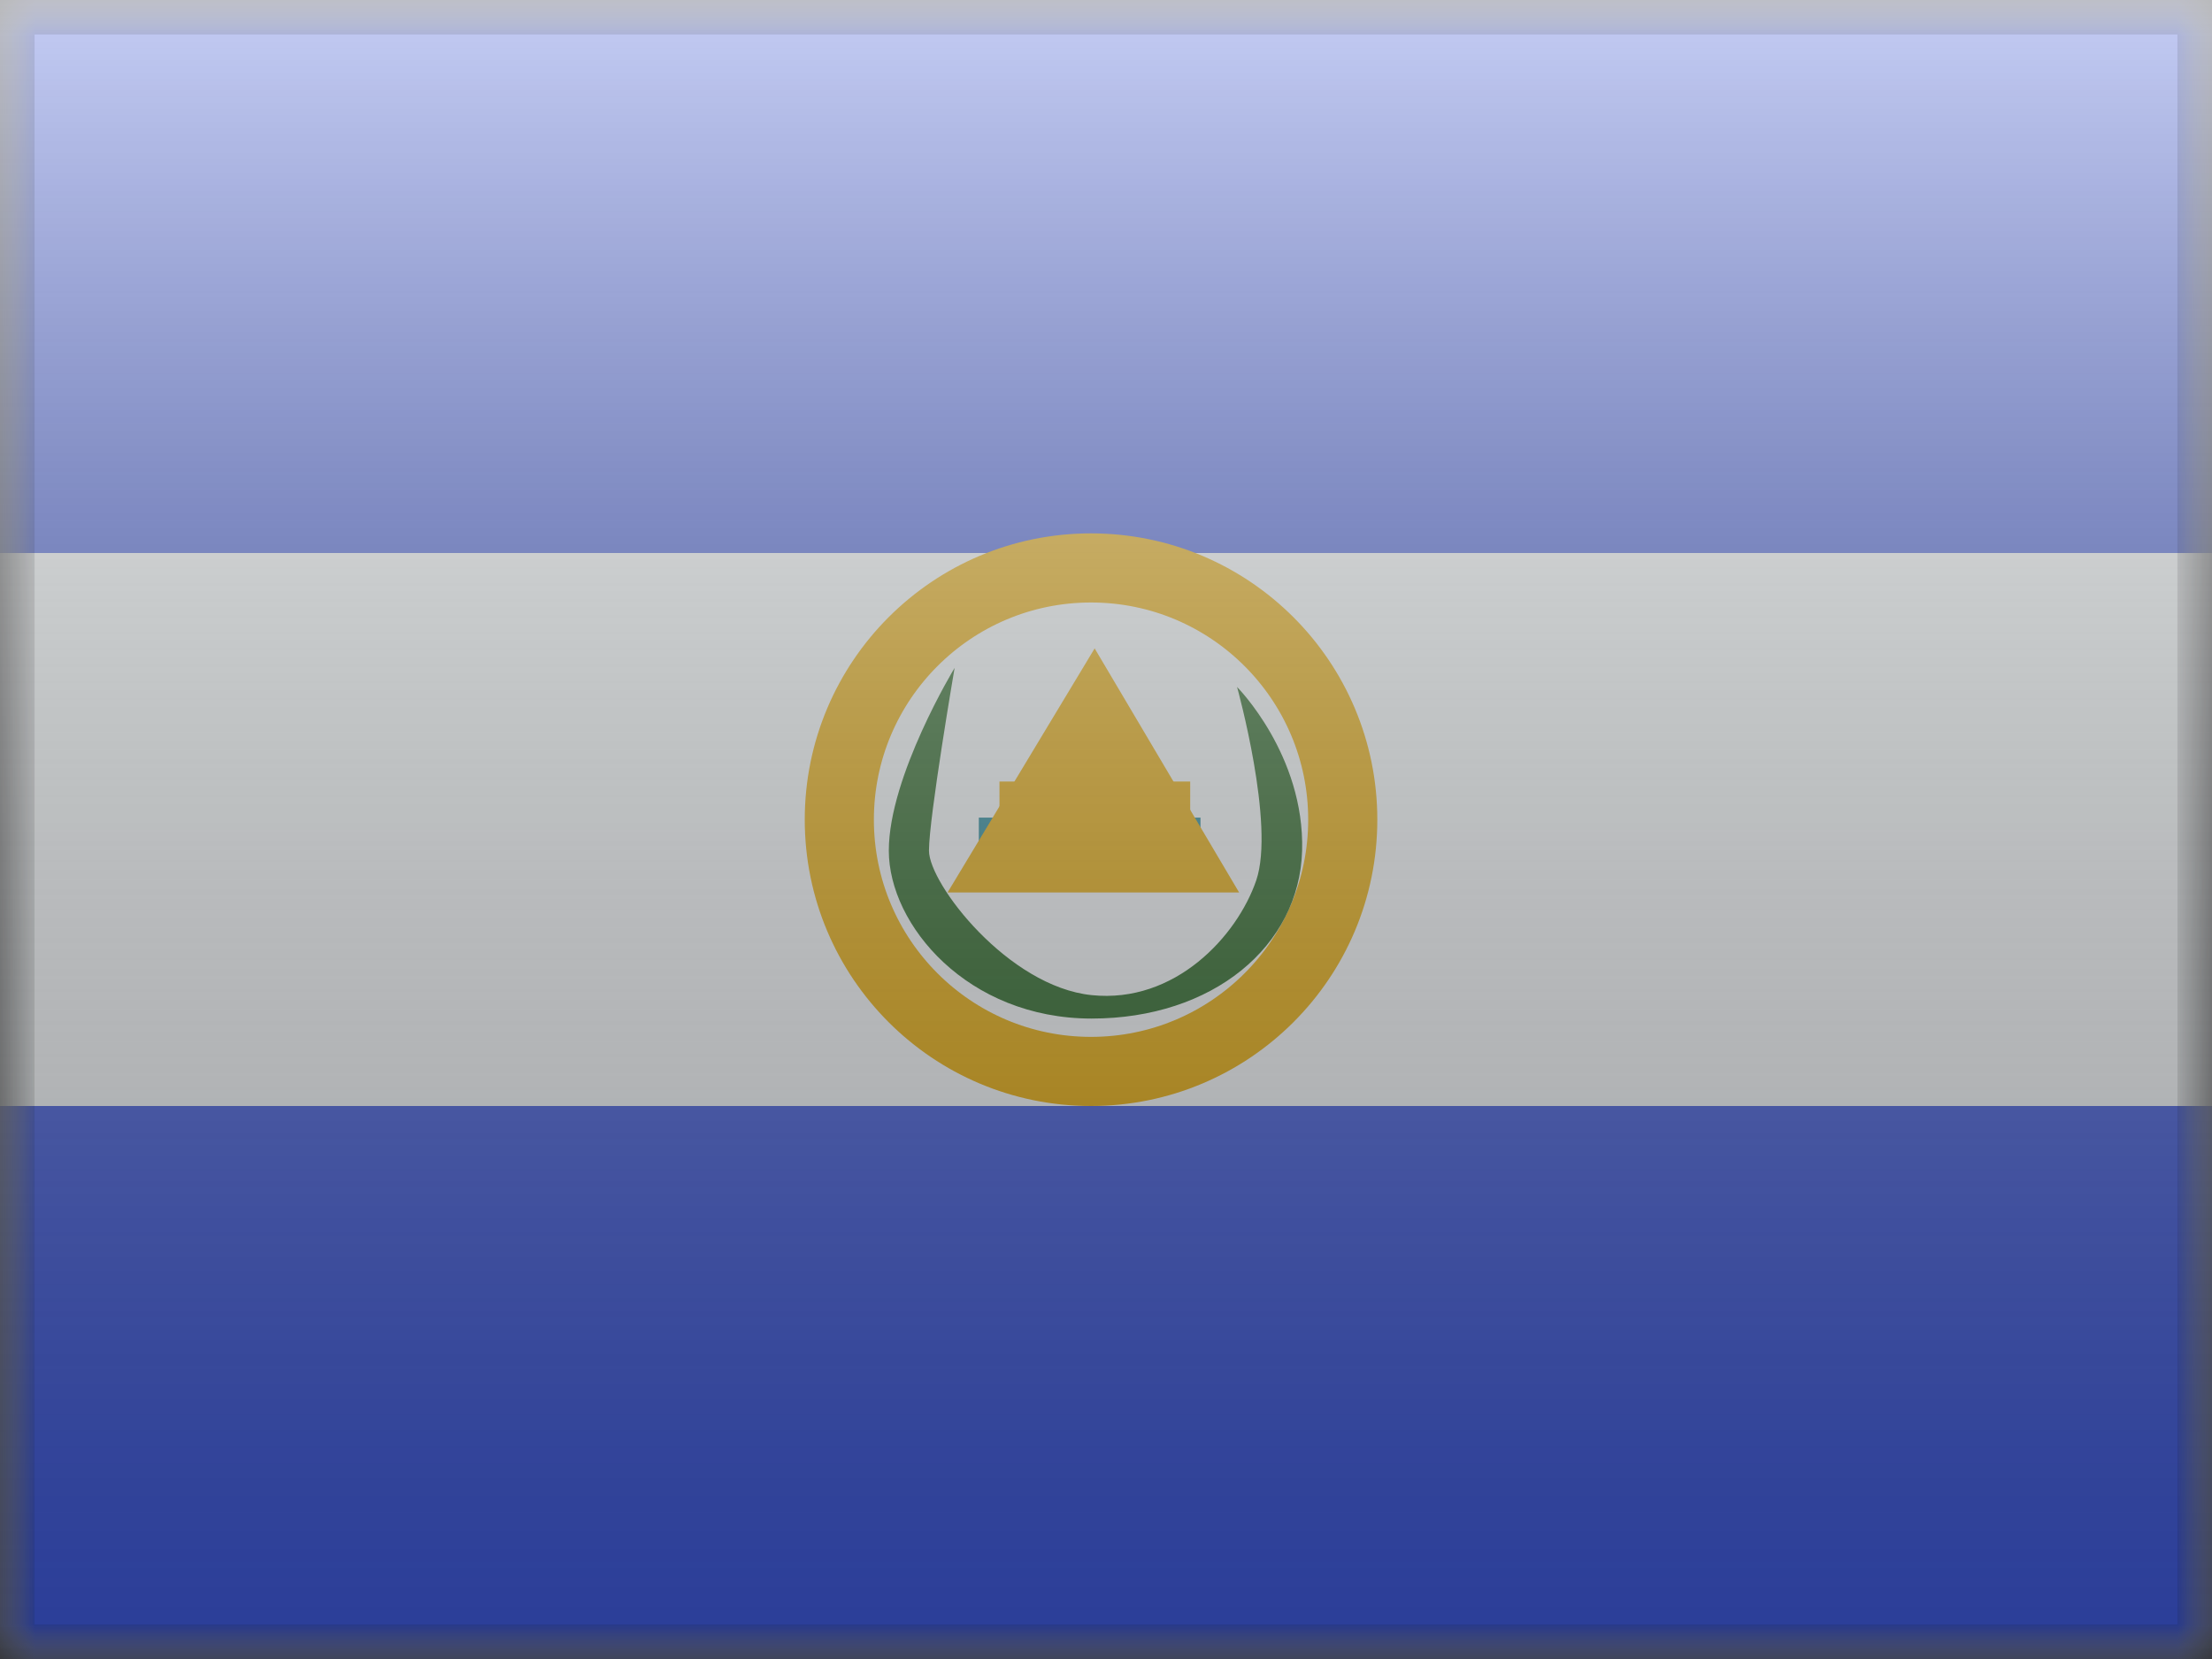
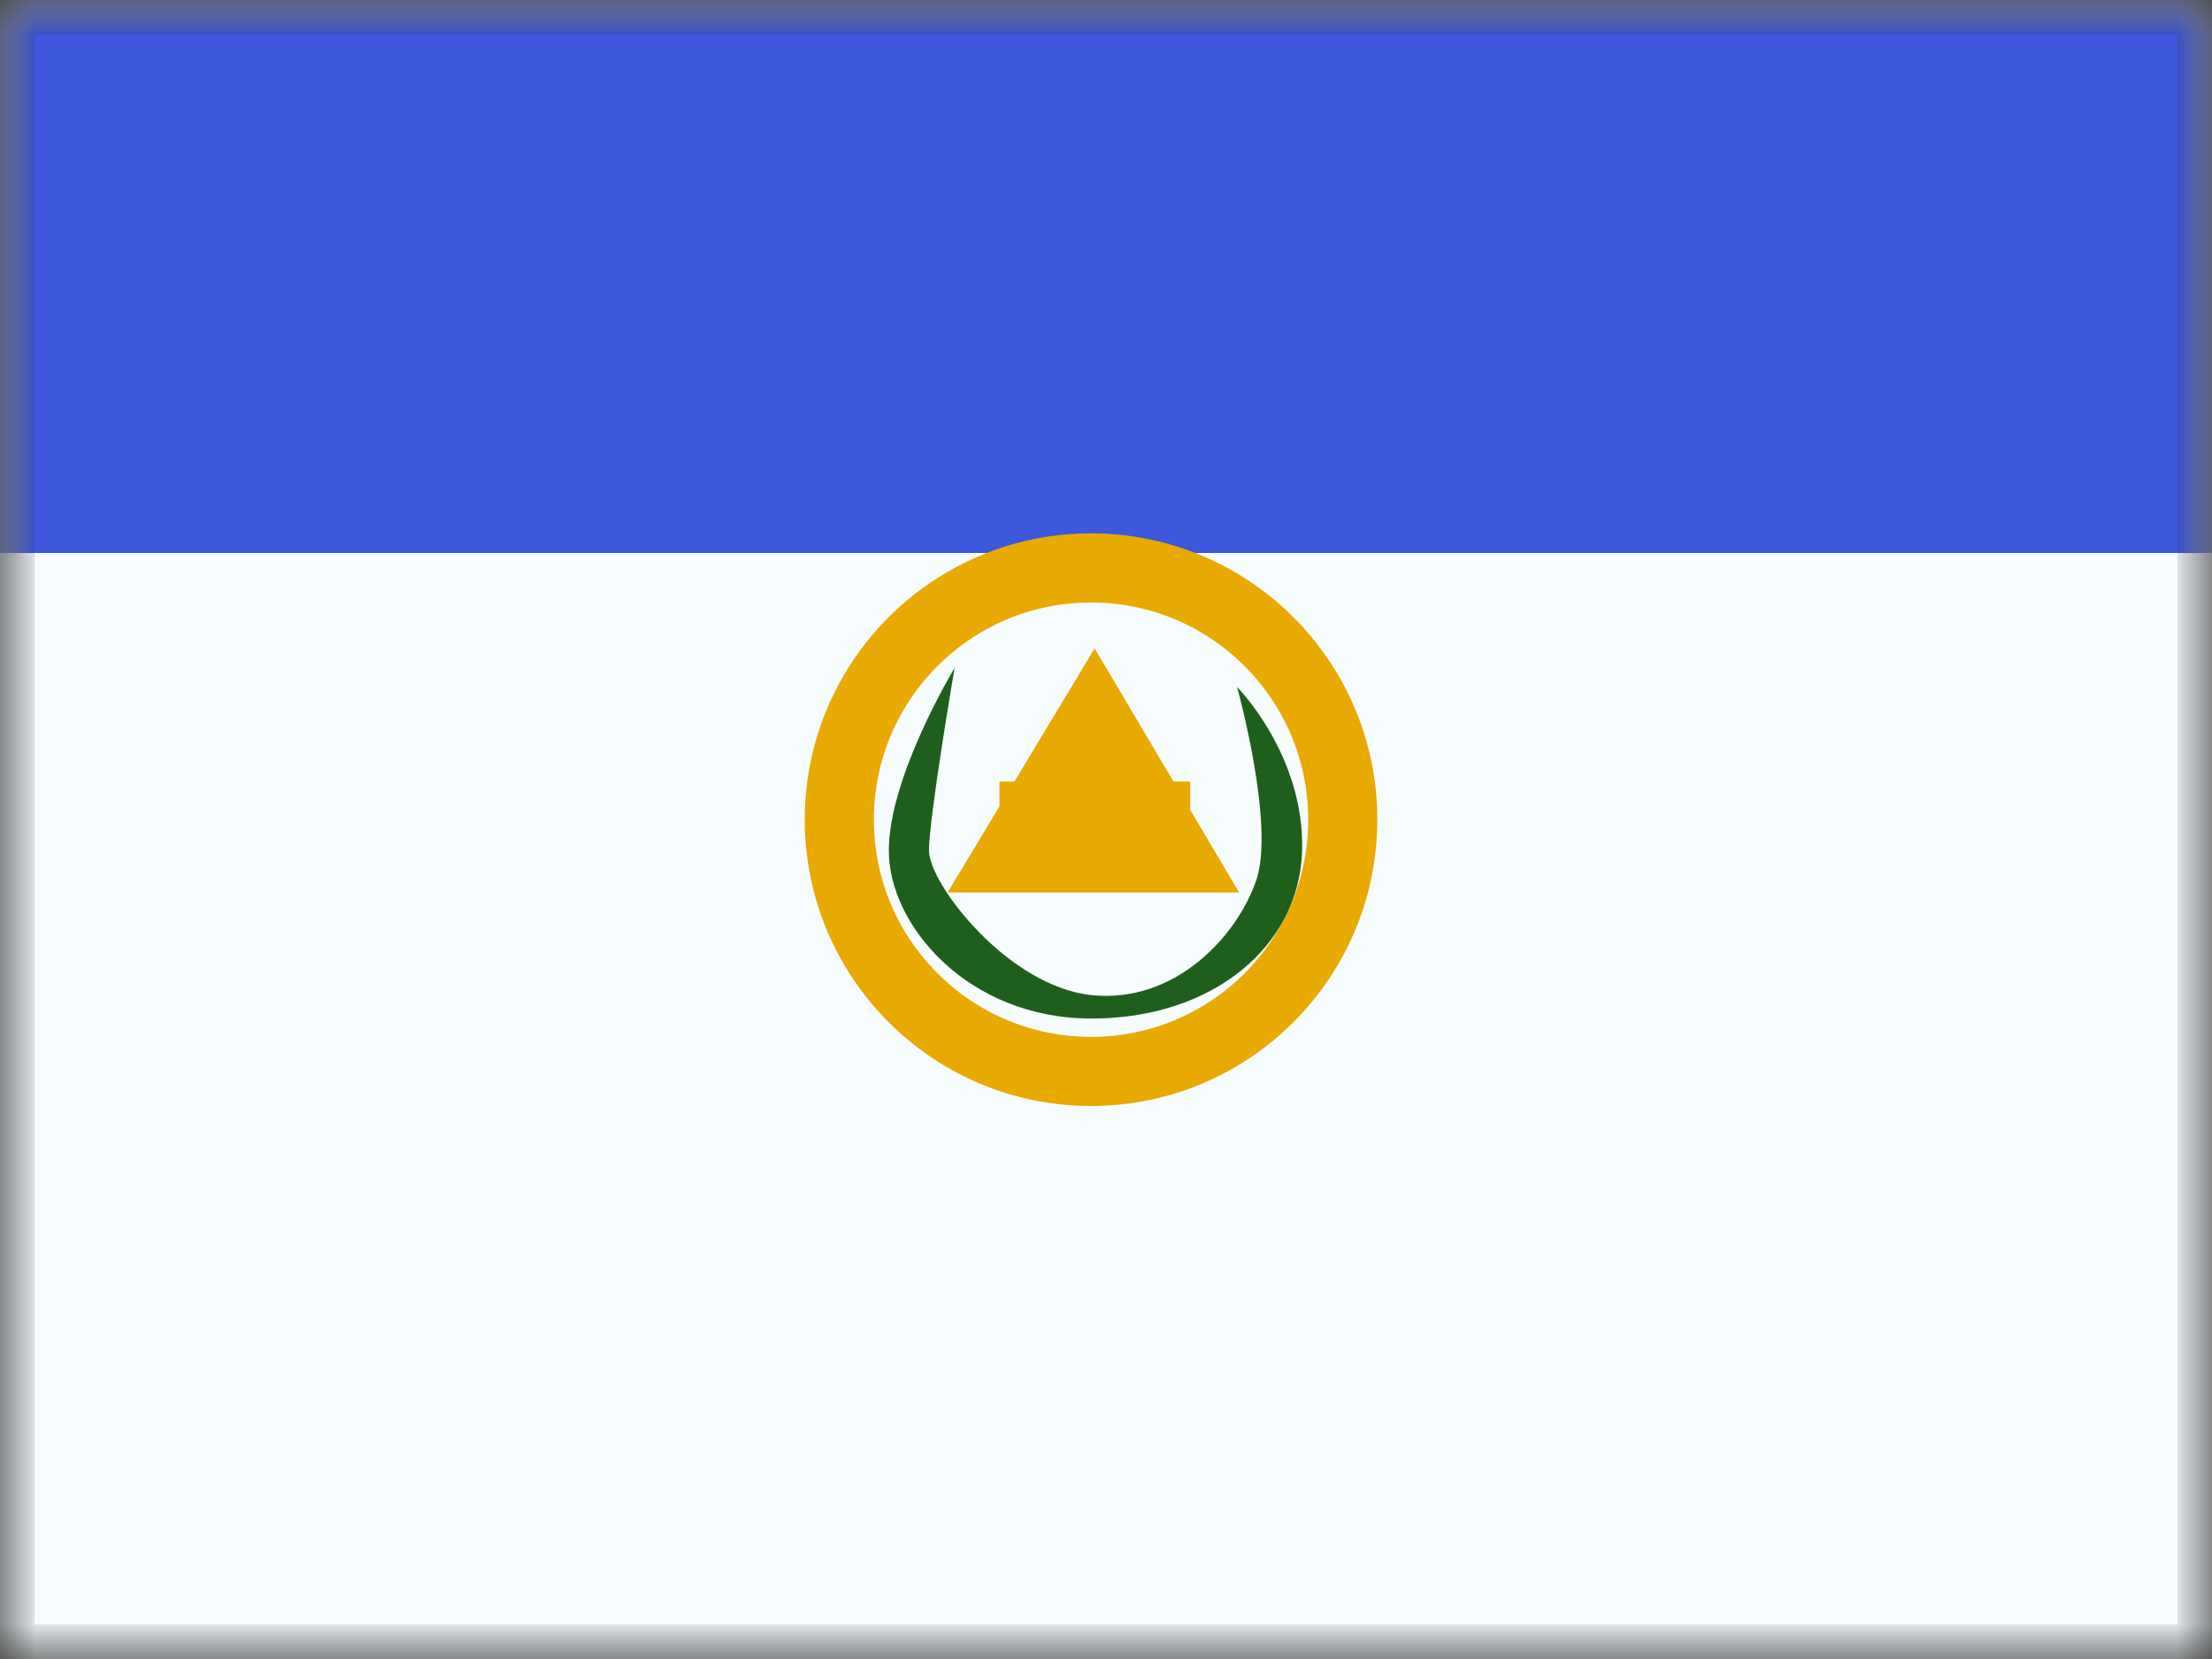
<svg xmlns="http://www.w3.org/2000/svg" width="32" height="24" viewBox="0 0 32 24" fill="none">
  <rect x="0" y="0" width="32" height="24" fill="#333333" stroke="none" />
  <mask id="mask0" mask-type="alpha" maskUnits="userSpaceOnUse" x="0" y="0" width="32" height="24">
    <rect width="32" height="24" fill="white" />
  </mask>
  <g mask="url(#mask0)">
    <path fill-rule="evenodd" clip-rule="evenodd" d="M0 0V24H32V0H0Z" fill="#F7FCFF" />
    <mask id="mask1" mask-type="alpha" maskUnits="userSpaceOnUse" x="0" y="0" width="32" height="24">
      <path fill-rule="evenodd" clip-rule="evenodd" d="M0 0V24H32V0H0Z" fill="white" />
    </mask>
    <g mask="url(#mask1)">
      <path fill-rule="evenodd" clip-rule="evenodd" d="M0 0V8H32V0H0Z" fill="#3D58DB" />
-       <path fill-rule="evenodd" clip-rule="evenodd" d="M0 16V24H32V16H0Z" fill="#3D58DB" />
+       <path fill-rule="evenodd" clip-rule="evenodd" d="M0 16V24V16H0Z" fill="#3D58DB" />
      <path d="M19.425 11.858C19.425 13.87 17.795 15.5 15.783 15.5C13.772 15.5 12.142 13.87 12.142 11.858C12.142 9.847 13.772 8.216 15.783 8.216C17.795 8.216 19.425 9.847 19.425 11.858Z" stroke="#E8AA00" />
      <path fill-rule="evenodd" clip-rule="evenodd" d="M13.81 9.662C13.81 9.662 12.858 11.23 12.858 12.306C12.858 13.382 13.998 14.735 15.792 14.735C17.542 14.735 18.799 13.69 18.837 12.306C18.875 10.922 17.896 9.938 17.896 9.938C17.896 9.938 18.45 11.93 18.173 12.737C17.896 13.544 16.999 14.521 15.792 14.396C14.585 14.272 13.439 12.786 13.439 12.306C13.439 11.826 13.81 9.662 13.81 9.662Z" fill="#1E601B" />
-       <path d="M14.16 12.328H17.367" stroke="#188396" />
      <path d="M14.459 11.806H17.218" stroke="#E8AA00" />
      <path d="M17.049 12.411H14.593L15.832 10.355L17.049 12.411Z" stroke="#E8AA00" />
    </g>
  </g>
-   <rect width="32" height="24" fill="url(#paint0_linear)" style="mix-blend-mode:overlay" />
  <path d="M0 0V-0.5H-0.5V0H0ZM32 0H32.5V-0.5H32V0ZM32 24V24.5H32.5V24H32ZM0 24H-0.5V24.5H0V24ZM0 0.5H32V-0.5H0V0.5ZM31.5 0V24H32.5V0H31.5ZM32 23.5H0V24.5H32V23.5ZM0.5 24V0H-0.5V24H0.5Z" fill="black" fill-opacity="0.1" style="mix-blend-mode:multiply" />
  <defs>
    <linearGradient id="paint0_linear" x1="16" y1="0" x2="16" y2="24" gradientUnits="userSpaceOnUse">
      <stop stop-color="white" stop-opacity="0.7" />
      <stop offset="1" stop-opacity="0.3" />
    </linearGradient>
  </defs>
</svg>